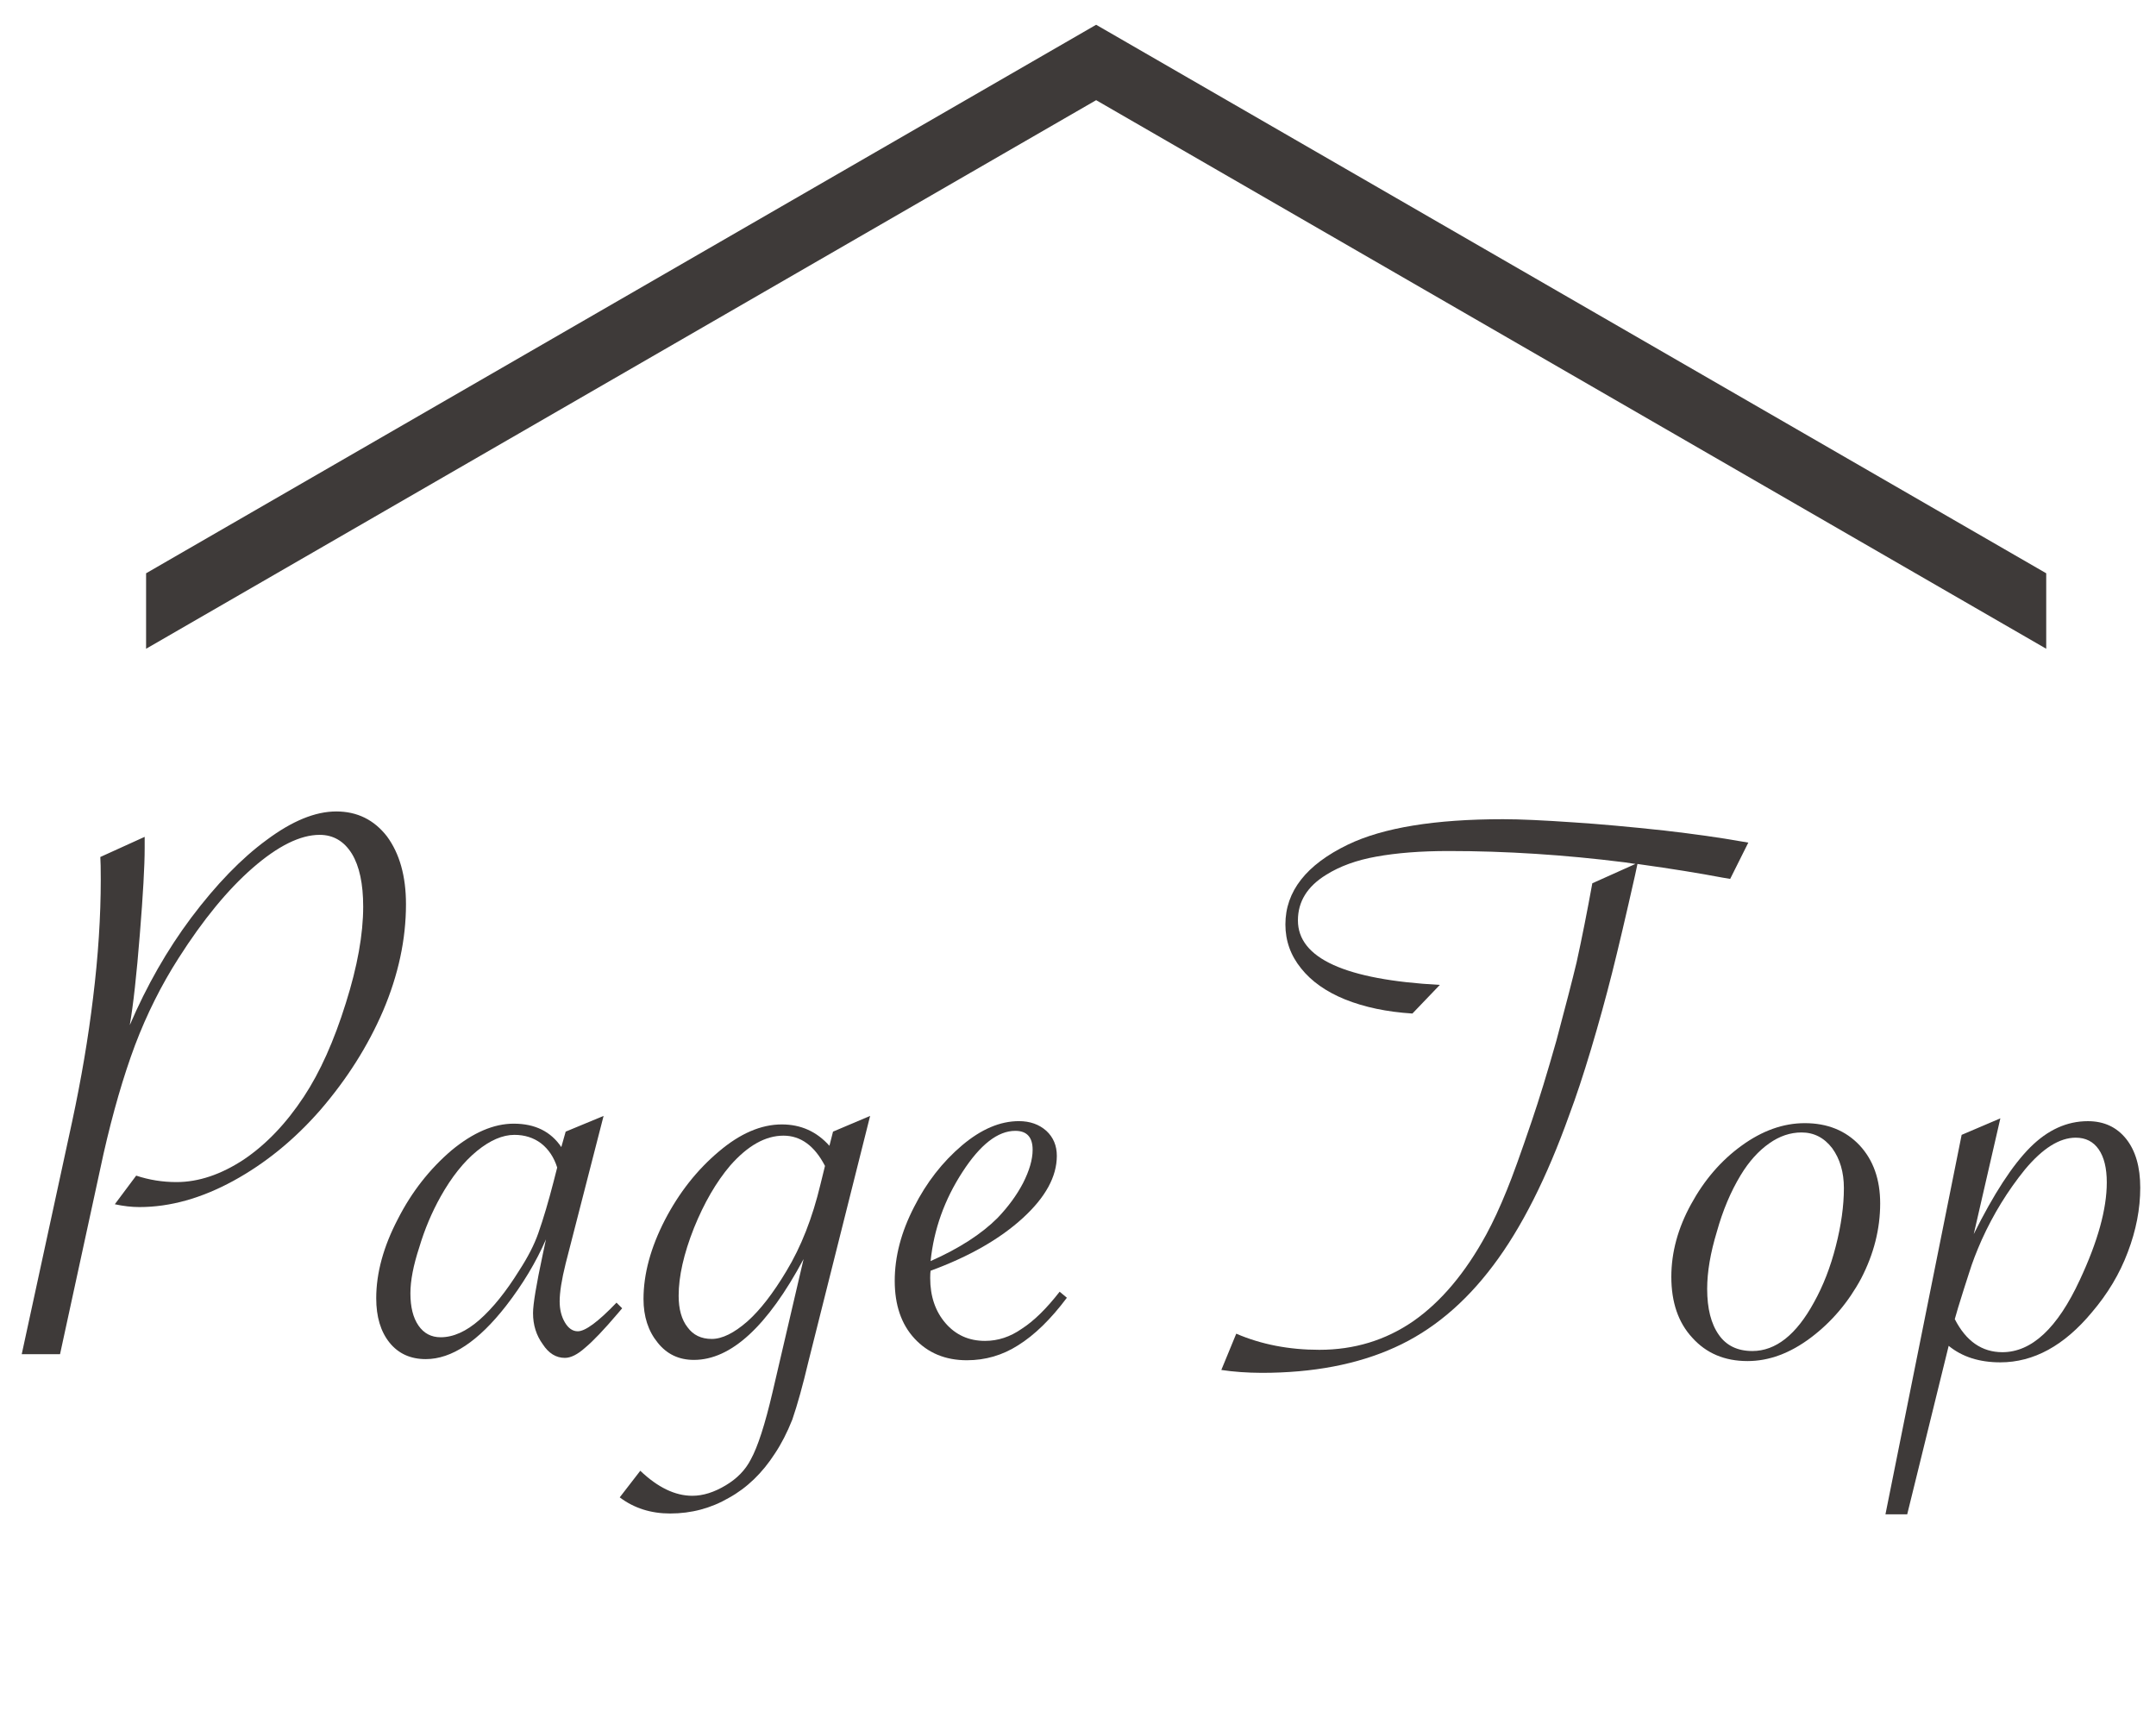
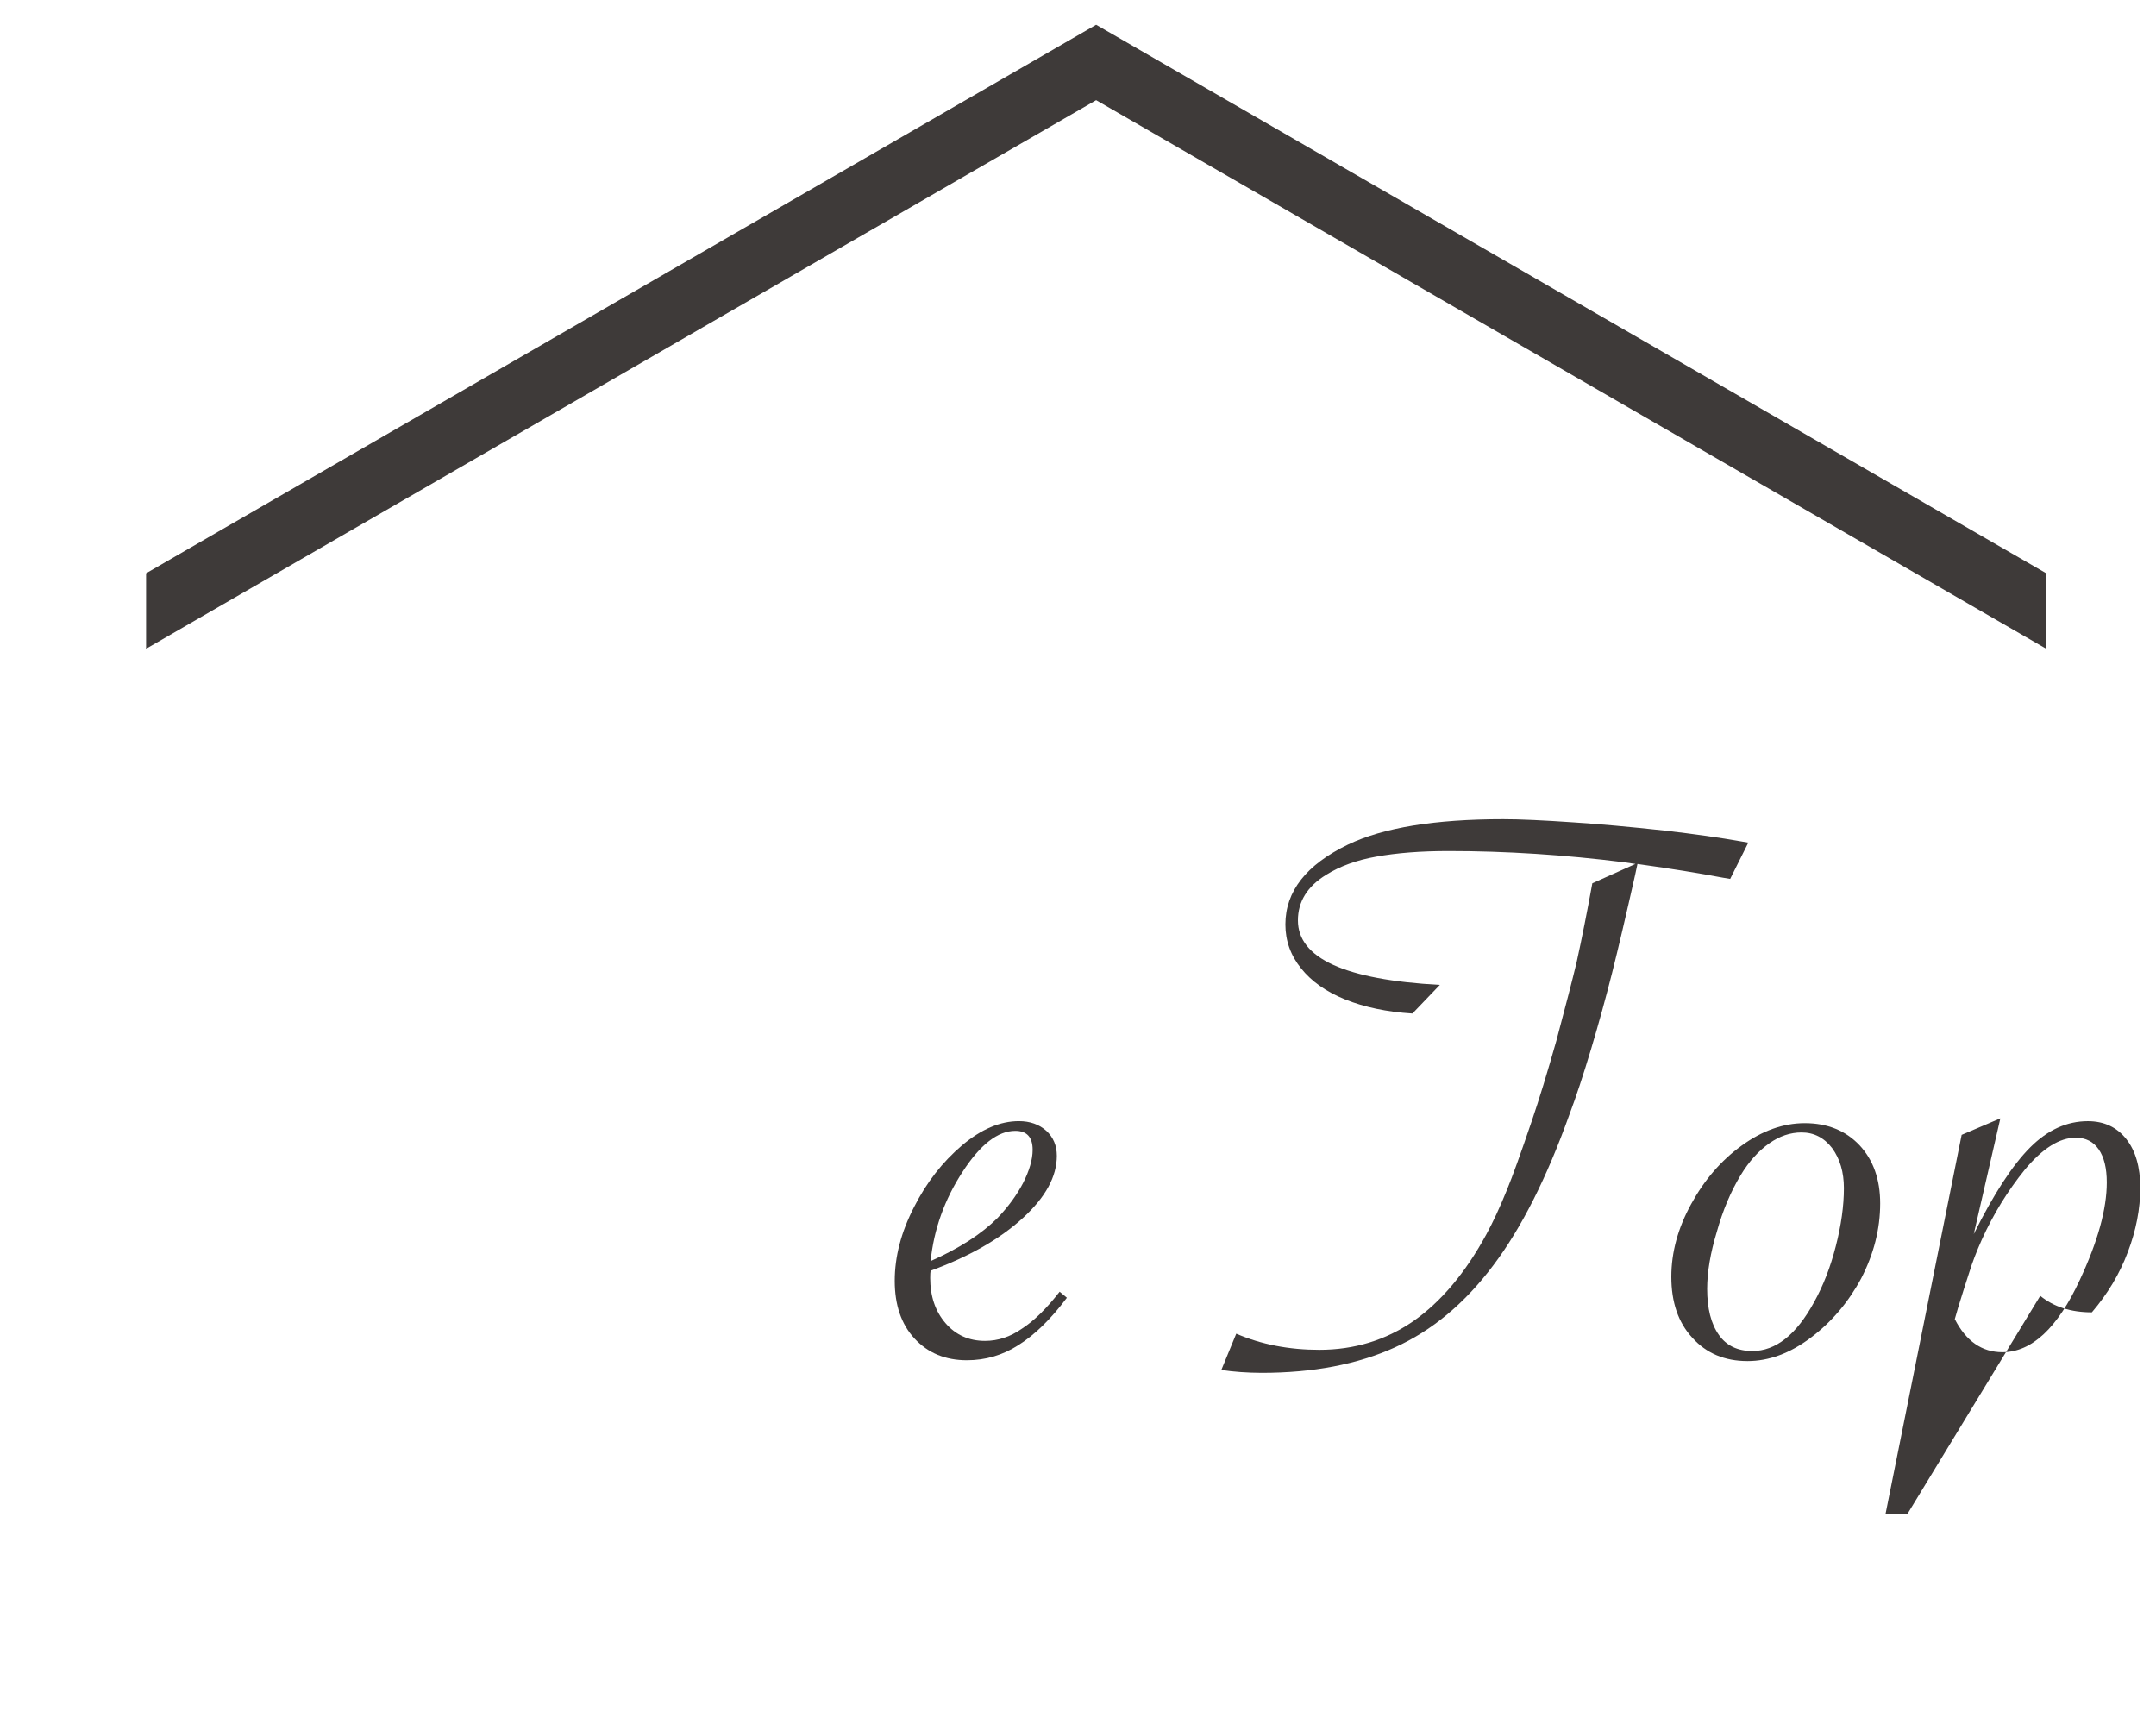
<svg xmlns="http://www.w3.org/2000/svg" version="1.1" id="レイヤー_1" x="0px" y="0px" width="68.167px" height="54.496px" viewBox="0 0 68.167 54.496" enable-background="new 0 0 68.167 54.496" xml:space="preserve">
  <g>
    <polygon fill="#3E3A39" points="64.696,20.511 34.657,3.167 4.619,20.511 4.619,18.125 34.657,0.783 64.696,18.125  " />
    <g>
      <g>
-         <path fill="#3E3A39" d="M1.898,42.815H0.687l1.594-7.356c0.288-1.343,0.51-2.647,0.662-3.914     c0.162-1.317,0.243-2.567,0.243-3.748c0-0.332-0.005-0.565-0.014-0.702l1.402-0.637v0.357c0,0.561-0.051,1.466-0.152,2.715     c-0.103,1.292-0.209,2.252-0.319,2.881c0.536-1.249,1.182-2.379,1.938-3.391c0.799-1.063,1.594-1.882,2.384-2.46     c0.808-0.604,1.543-0.905,2.206-0.905c0.662,0,1.198,0.264,1.606,0.791c0.399,0.544,0.599,1.258,0.599,2.142     c0,1.114-0.242,2.24-0.727,3.378c-0.477,1.105-1.135,2.146-1.977,3.124c-0.824,0.944-1.742,1.691-2.753,2.244     c-1.012,0.552-2.002,0.829-2.971,0.829c-0.247,0-0.506-0.03-0.778-0.089l0.676-0.905c0.408,0.136,0.833,0.204,1.275,0.204     c0.696,0,1.406-0.238,2.129-0.714c0.705-0.476,1.339-1.139,1.899-1.989c0.51-0.773,0.952-1.759,1.326-2.958     c0.365-1.156,0.548-2.171,0.548-3.047c0-0.722-0.119-1.279-0.356-1.67c-0.247-0.399-0.587-0.6-1.021-0.6     c-0.611,0-1.317,0.349-2.116,1.045c-0.79,0.688-1.572,1.641-2.346,2.856c-0.544,0.85-1.003,1.768-1.377,2.754     c-0.365,0.978-0.697,2.121-0.994,3.429L1.898,42.815z" />
-         <path fill="#3E3A39" d="M17.885,35.778l1.199-0.497l-1.199,4.666c-0.127,0.51-0.19,0.91-0.19,1.199     c0,0.255,0.055,0.476,0.165,0.663c0.11,0.187,0.247,0.281,0.408,0.281c0.238,0,0.646-0.302,1.224-0.905l0.179,0.178l-0.141,0.166     c-0.433,0.51-0.777,0.871-1.032,1.083c-0.238,0.212-0.45,0.319-0.638,0.319c-0.28,0-0.514-0.145-0.701-0.434     c-0.204-0.28-0.306-0.607-0.306-0.981c0-0.281,0.102-0.896,0.306-1.849l0.103-0.484c-0.314,0.722-0.735,1.423-1.263,2.104     c-0.875,1.122-1.721,1.683-2.537,1.683c-0.484,0-0.866-0.174-1.147-0.522c-0.28-0.349-0.42-0.816-0.42-1.402     c0-0.799,0.229-1.636,0.688-2.512c0.434-0.85,0.999-1.572,1.696-2.167c0.68-0.561,1.334-0.841,1.963-0.841     c0.672,0,1.173,0.247,1.505,0.74L17.885,35.778z M17.503,37.359l0.114-0.446c-0.102-0.323-0.271-0.578-0.51-0.765     c-0.238-0.179-0.519-0.268-0.842-0.268c-0.374,0-0.769,0.17-1.186,0.51c-0.416,0.34-0.799,0.82-1.147,1.44     c-0.28,0.501-0.506,1.037-0.676,1.606c-0.187,0.569-0.28,1.054-0.28,1.453c0,0.434,0.085,0.774,0.255,1.02     c0.17,0.247,0.404,0.37,0.701,0.37c0.399,0,0.808-0.183,1.225-0.548c0.425-0.374,0.845-0.897,1.262-1.568     c0.271-0.417,0.472-0.807,0.6-1.173C17.18,38.532,17.341,37.988,17.503,37.359z" />
-         <path fill="#3E3A39" d="M26.338,35.778l1.173-0.497l-1.95,7.764c-0.179,0.756-0.349,1.368-0.51,1.836     c-0.162,0.408-0.345,0.765-0.549,1.071c-0.399,0.62-0.884,1.088-1.453,1.402c-0.569,0.332-1.19,0.497-1.861,0.497     c-0.612,0-1.143-0.17-1.594-0.51l0.65-0.841c0.553,0.527,1.101,0.791,1.645,0.791c0.34,0,0.692-0.111,1.059-0.332     c0.356-0.213,0.62-0.484,0.79-0.816c0.221-0.4,0.45-1.109,0.688-2.129l0.981-4.207c-0.569,1.063-1.143,1.859-1.721,2.391     s-1.16,0.797-1.747,0.797c-0.476,0-0.858-0.183-1.147-0.548c-0.297-0.365-0.446-0.824-0.446-1.377     c0-0.791,0.226-1.624,0.676-2.499c0.45-0.867,1.021-1.589,1.709-2.167c0.671-0.569,1.334-0.854,1.988-0.854     c0.604,0,1.104,0.226,1.505,0.676L26.338,35.778z M25.943,37.436l0.141-0.574c-0.331-0.638-0.77-0.957-1.313-0.957     c-0.569,0-1.13,0.315-1.683,0.944c-0.441,0.519-0.824,1.177-1.147,1.976c-0.323,0.816-0.484,1.53-0.484,2.142     c0,0.425,0.094,0.757,0.28,0.995c0.179,0.247,0.434,0.37,0.766,0.37c0.331,0,0.709-0.187,1.135-0.561     c0.399-0.357,0.807-0.884,1.224-1.581C25.327,39.424,25.688,38.506,25.943,37.436z" />
        <path fill="#3E3A39" d="M33.503,40.839l0.229,0.191c-0.51,0.68-1.024,1.181-1.543,1.504c-0.493,0.314-1.032,0.472-1.619,0.472     c-0.68,0-1.232-0.229-1.657-0.688c-0.416-0.451-0.624-1.058-0.624-1.823s0.203-1.542,0.611-2.333     c0.391-0.773,0.896-1.423,1.518-1.951c0.604-0.51,1.202-0.765,1.797-0.765c0.349,0,0.638,0.102,0.867,0.306     c0.221,0.204,0.332,0.468,0.332,0.791c0,0.655-0.357,1.309-1.071,1.963c-0.723,0.663-1.695,1.22-2.92,1.67     c-0.008,0.043-0.013,0.119-0.013,0.229c0,0.578,0.162,1.054,0.484,1.428c0.323,0.374,0.74,0.561,1.25,0.561     c0.408,0,0.795-0.127,1.16-0.382C32.687,41.766,33.086,41.375,33.503,40.839z M29.423,39.871     c0.901-0.399,1.606-0.854,2.117-1.364c0.34-0.357,0.607-0.722,0.803-1.097c0.204-0.399,0.306-0.752,0.306-1.058     c0-0.399-0.183-0.599-0.548-0.599c-0.553,0-1.109,0.434-1.67,1.3C29.862,37.928,29.526,38.868,29.423,39.871z" />
        <path fill="#3E3A39" d="M38.615,43.313l0.472-1.147c0.791,0.34,1.666,0.51,2.627,0.51c1.104,0,2.095-0.302,2.97-0.905     c0.876-0.612,1.646-1.525,2.308-2.741c0.213-0.391,0.43-0.858,0.65-1.402c0.179-0.433,0.442-1.164,0.791-2.193     c0.229-0.671,0.488-1.517,0.777-2.537c0.297-1.113,0.51-1.938,0.638-2.473c0.17-0.773,0.335-1.606,0.497-2.499l1.364-0.612     l-0.09-0.013l-0.255-0.038c-1.896-0.238-3.748-0.357-5.559-0.357c-0.884,0-1.648,0.06-2.295,0.178     c-0.62,0.111-1.147,0.302-1.58,0.574c-0.596,0.366-0.893,0.846-0.893,1.441c0,1.198,1.495,1.878,4.487,2.04l-0.867,0.905     c-0.808-0.051-1.517-0.2-2.129-0.446c-0.604-0.246-1.066-0.574-1.39-0.981c-0.331-0.408-0.497-0.871-0.497-1.39     c0-1.045,0.658-1.887,1.977-2.524c1.113-0.536,2.749-0.803,4.908-0.803c0.526,0,1.278,0.034,2.256,0.102     c0.782,0.051,1.726,0.136,2.831,0.255c0.96,0.111,1.771,0.226,2.435,0.344l0.229,0.039l-0.573,1.147l-0.229-0.038     c-0.766-0.145-1.637-0.285-2.614-0.421l-0.089-0.013l-0.038,0.179l-0.038,0.178c-0.289,1.284-0.531,2.314-0.727,3.092     c-0.196,0.778-0.417,1.579-0.663,2.403c-0.247,0.824-0.477,1.517-0.688,2.078c-0.714,1.997-1.518,3.587-2.41,4.768     c-0.9,1.198-1.938,2.061-3.11,2.588c-1.182,0.536-2.584,0.803-4.207,0.803C39.431,43.402,39.006,43.372,38.615,43.313z" />
        <path fill="#3E3A39" d="M52.843,40.368c0-0.773,0.208-1.538,0.624-2.295c0.417-0.765,0.948-1.381,1.594-1.849     c0.654-0.476,1.321-0.714,2.002-0.714c0.714,0,1.292,0.234,1.733,0.701c0.434,0.468,0.65,1.08,0.65,1.836     c0,0.808-0.2,1.598-0.6,2.371c-0.407,0.757-0.938,1.381-1.593,1.874c-0.655,0.493-1.322,0.74-2.002,0.74     c-0.723,0-1.305-0.247-1.747-0.74C53.064,41.817,52.843,41.175,52.843,40.368z M58.299,37.563c0-0.501-0.123-0.922-0.37-1.262     c-0.255-0.332-0.578-0.497-0.969-0.497c-0.356,0-0.696,0.115-1.02,0.344c-0.34,0.238-0.642,0.573-0.905,1.007     c-0.314,0.519-0.565,1.114-0.752,1.785c-0.204,0.671-0.307,1.275-0.307,1.81c0,0.621,0.123,1.105,0.37,1.454     c0.238,0.34,0.591,0.51,1.059,0.51c0.739,0,1.39-0.514,1.95-1.542c0.289-0.519,0.519-1.109,0.688-1.772     C58.214,38.736,58.299,38.124,58.299,37.563z" />
-         <path fill="#3E3A39" d="M60.301,47.877h-0.688l2.409-11.997l1.224-0.522l-0.841,3.659c0.629-1.266,1.224-2.18,1.784-2.741     c0.553-0.553,1.16-0.829,1.823-0.829c0.511,0,0.914,0.188,1.212,0.561c0.297,0.374,0.445,0.888,0.445,1.543     c0,0.671-0.132,1.351-0.395,2.04c-0.255,0.68-0.634,1.313-1.135,1.9c-0.876,1.054-1.841,1.581-2.895,1.581     c-0.662,0-1.207-0.174-1.632-0.522L60.301,47.877z M61.908,41.349l-0.103,0.357c0.357,0.697,0.858,1.045,1.505,1.045     c0.926,0,1.742-0.76,2.447-2.282c0.569-1.215,0.854-2.244,0.854-3.085c0-0.45-0.085-0.799-0.255-1.045     c-0.17-0.246-0.412-0.37-0.727-0.37c-0.511,0-1.046,0.336-1.606,1.007c-0.544,0.671-0.999,1.411-1.364,2.218     c-0.17,0.382-0.302,0.727-0.396,1.033C62.163,40.533,62.043,40.907,61.908,41.349z" />
+         <path fill="#3E3A39" d="M60.301,47.877h-0.688l2.409-11.997l1.224-0.522l-0.841,3.659c0.629-1.266,1.224-2.18,1.784-2.741     c0.553-0.553,1.16-0.829,1.823-0.829c0.511,0,0.914,0.188,1.212,0.561c0.297,0.374,0.445,0.888,0.445,1.543     c0,0.671-0.132,1.351-0.395,2.04c-0.255,0.68-0.634,1.313-1.135,1.9c-0.662,0-1.207-0.174-1.632-0.522L60.301,47.877z M61.908,41.349l-0.103,0.357c0.357,0.697,0.858,1.045,1.505,1.045     c0.926,0,1.742-0.76,2.447-2.282c0.569-1.215,0.854-2.244,0.854-3.085c0-0.45-0.085-0.799-0.255-1.045     c-0.17-0.246-0.412-0.37-0.727-0.37c-0.511,0-1.046,0.336-1.606,1.007c-0.544,0.671-0.999,1.411-1.364,2.218     c-0.17,0.382-0.302,0.727-0.396,1.033C62.163,40.533,62.043,40.907,61.908,41.349z" />
      </g>
    </g>
  </g>
  <g>
</g>
  <g>
</g>
  <g>
</g>
  <g>
</g>
  <g>
</g>
  <g>
</g>
</svg>